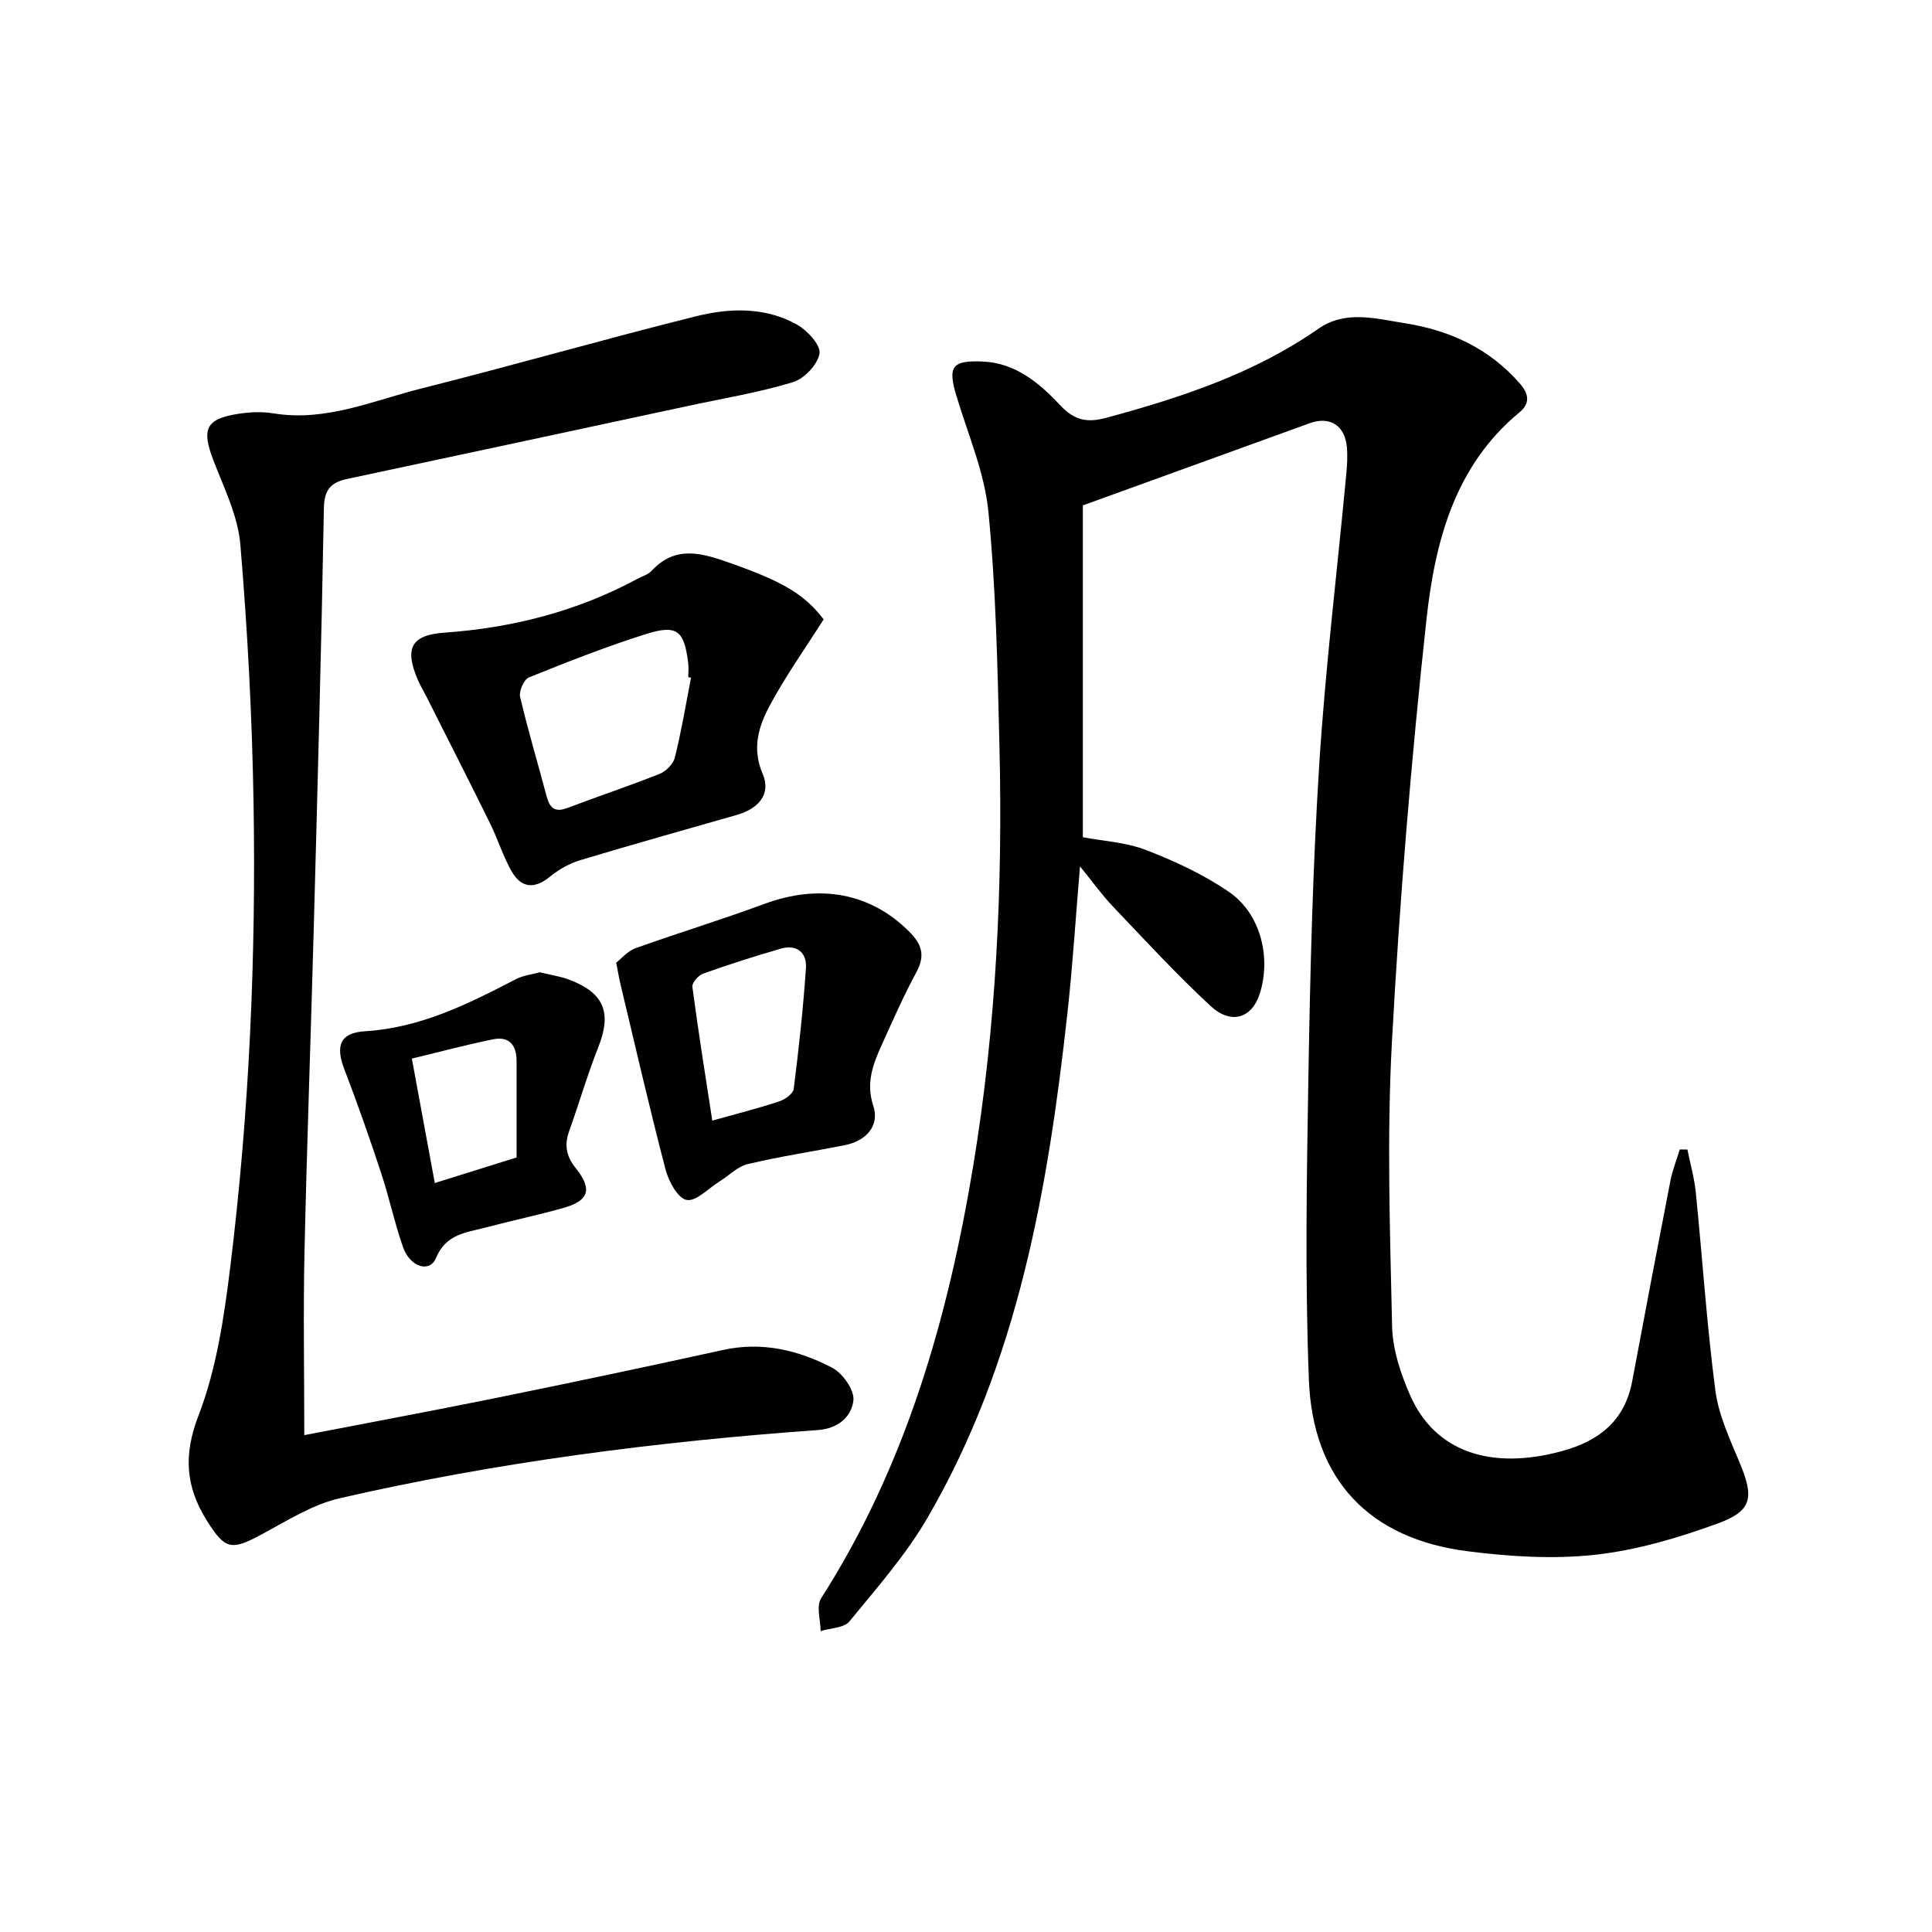
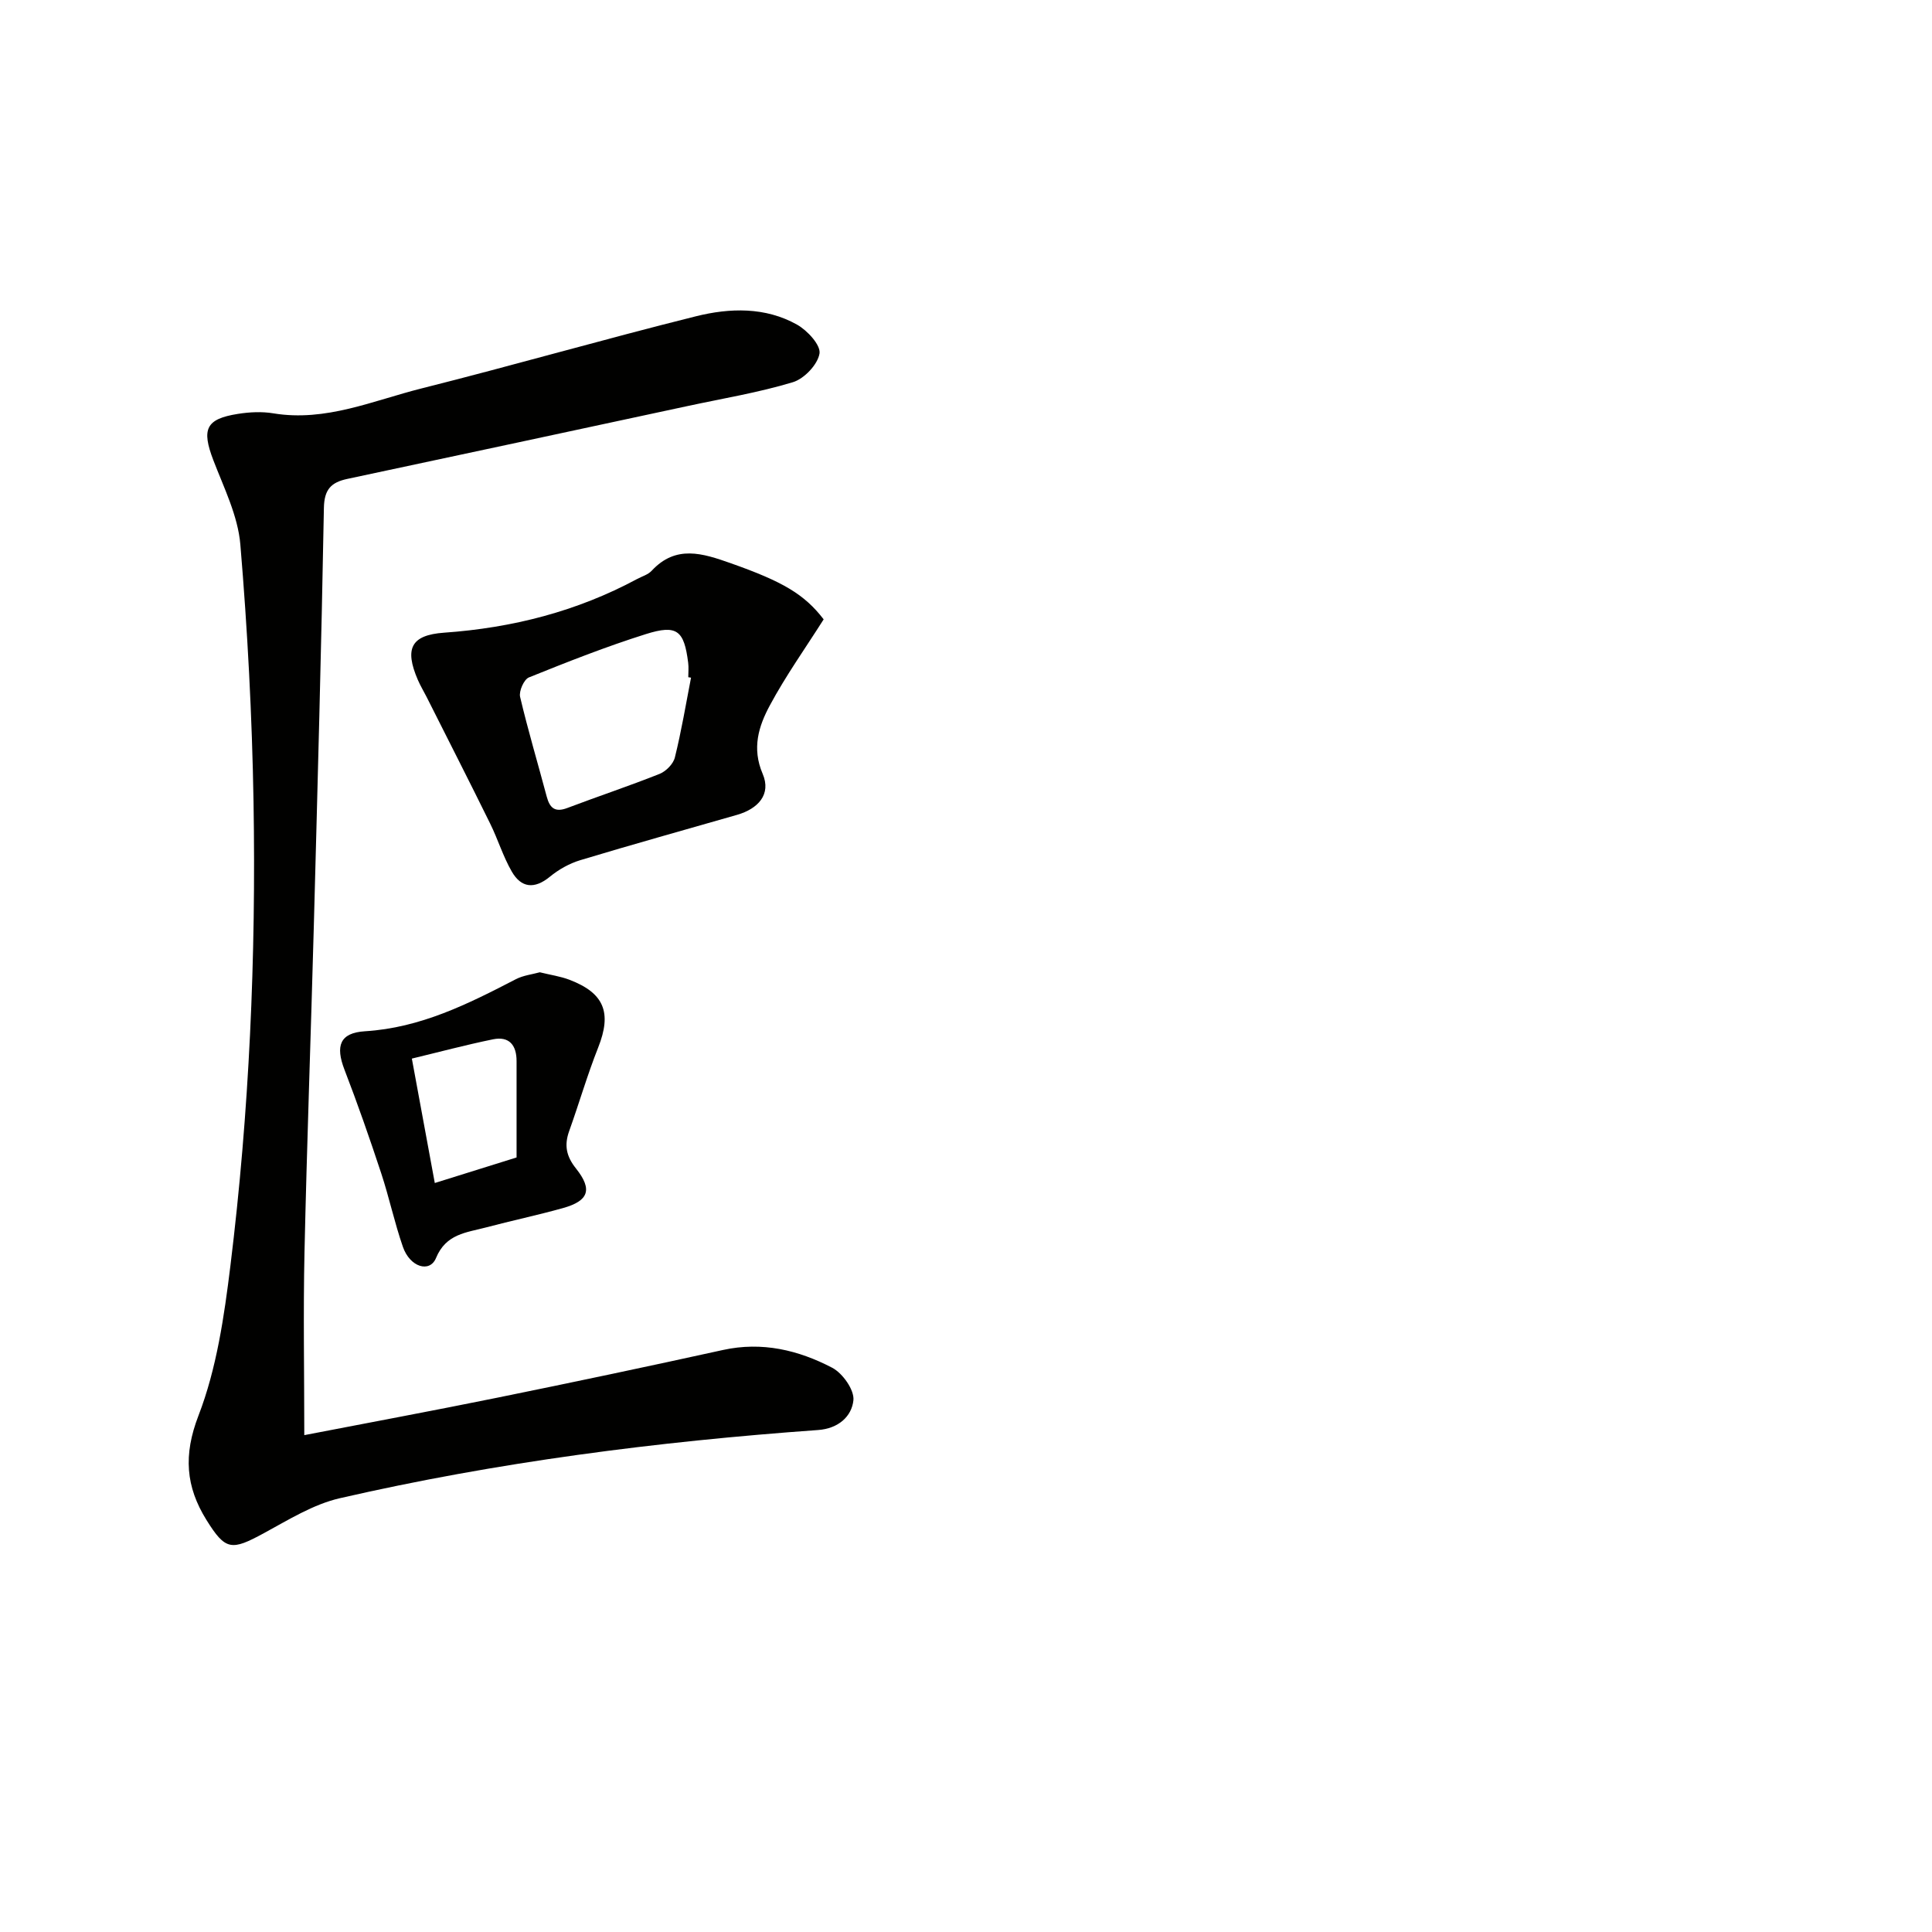
<svg xmlns="http://www.w3.org/2000/svg" enable-background="new 0 0 400 400" viewBox="0 0 400 400">
  <g fill="#010100">
-     <path d="m224.19 104.64v68.7c4.15.79 8.91 1.03 13.14 2.67 5.97 2.31 11.93 5.08 17.17 8.69 6.53 4.5 8.73 13.61 6.29 21.12-1.62 4.98-5.89 6.4-10.14 2.47-7.06-6.53-13.6-13.65-20.24-20.62-2.24-2.35-4.14-5.02-6.81-8.3-.9 10.73-1.51 20.44-2.57 30.1-4.01 36.48-10.21 72.44-29 104.77-4.47 7.69-10.49 14.53-16.16 21.45-1.13 1.38-3.94 1.37-5.97 2.01-.01-2.29-.94-5.15.09-6.77 17.53-27.42 26.27-57.93 31.51-89.6 4.76-28.8 6.13-57.87 5.42-87.02-.39-16.12-.71-32.3-2.28-48.33-.79-8.11-4.2-15.98-6.59-23.9-1.86-6.18-1.03-7.5 5.4-7.23 6.85.29 11.76 4.48 16.08 9.08 2.92 3.11 5.53 3.65 9.56 2.56 15.47-4.2 30.54-9.14 43.87-18.43 5.61-3.91 11.89-2.09 17.91-1.14 9.28 1.46 17.44 5.21 23.77 12.45 1.86 2.13 2.25 4.09-.05 6-13.51 11.16-17.52 26.96-19.27 43.01-3.16 29.05-5.56 58.22-7.14 87.4-1.06 19.56-.4 39.23.04 58.84.11 4.81 1.78 9.83 3.75 14.3 5.14 11.66 16.68 15.54 31.44 11.51 7.74-2.12 13-6.32 14.53-14.52 2.59-13.84 5.22-27.67 7.91-41.49.43-2.19 1.28-4.29 1.93-6.44.53.01 1.05.02 1.58.02.6 2.97 1.44 5.91 1.74 8.91 1.38 13.68 2.27 27.43 4.06 41.05.68 5.15 3.06 10.13 5.08 15.02 2.92 7.06 2.57 9.83-4.63 12.45-8.17 2.98-16.76 5.52-25.36 6.47-8.66.95-17.65.38-26.34-.72-20.4-2.57-32.12-14.8-32.92-35.5-.82-21.08-.45-42.22-.09-63.33.36-21.29.88-42.59 2.22-63.83 1.26-20.04 3.7-40.01 5.58-60.02.19-1.98.34-4.01.15-5.98-.43-4.5-3.56-6.4-7.71-4.89-15.54 5.64-31.11 11.27-46.95 17.01z" />
    <path d="m63 297.13c12.92-2.5 26.45-5.01 39.94-7.75 15.6-3.17 31.19-6.46 46.74-9.88 8.1-1.78 15.62.02 22.62 3.68 2.16 1.13 4.61 4.6 4.39 6.73-.35 3.36-3.13 5.86-7.31 6.16-33.33 2.39-66.43 6.64-99.02 14.12-5.5 1.26-10.64 4.48-15.71 7.23-6.72 3.65-7.95 3.64-11.92-2.75-4.26-6.86-4.8-13.4-1.64-21.58 3.76-9.74 5.32-20.52 6.61-31 3.92-31.9 5.33-63.98 4.79-96.09-.3-17.77-1.24-35.56-2.73-53.27-.5-5.94-3.4-11.73-5.59-17.45-2.46-6.43-1.58-8.54 5.09-9.59 2.4-.38 4.97-.51 7.35-.11 10.85 1.79 20.64-2.65 30.7-5.17 18.98-4.77 37.8-10.2 56.79-14.93 6.98-1.74 14.35-1.96 20.93 1.74 2.13 1.2 4.93 4.24 4.64 5.98-.38 2.28-3.17 5.22-5.51 5.93-7.1 2.15-14.49 3.36-21.77 4.93-23.49 5.04-46.97 10.1-70.47 15.09-3.39.72-4.79 2.2-4.86 6.01-.52 28.78-1.31 57.56-2.08 86.34-.61 22.62-1.44 45.23-1.94 67.85-.27 12.44-.04 24.89-.04 37.78z" />
    <path d="m170.53 128.23c-3.81 6.01-7.86 11.7-11.14 17.81-2.31 4.29-3.77 8.85-1.49 14.17 1.83 4.27-.96 7.24-5.28 8.49-10.83 3.11-21.69 6.13-32.48 9.39-2.25.68-4.48 1.93-6.3 3.43-3.21 2.63-5.93 2.31-7.88-1.07-1.81-3.13-2.87-6.68-4.48-9.94-4.32-8.77-8.76-17.48-13.16-26.22-.6-1.19-1.3-2.33-1.82-3.55-2.75-6.4-1.48-9.26 5.45-9.75 14.13-1 27.47-4.4 39.95-11.11 1.02-.55 2.27-.9 3.02-1.71 5.03-5.42 10.56-3.61 16.35-1.57 10.76 3.8 15.24 6.4 19.26 11.63zm-27.46 12.07c-.19-.03-.38-.06-.57-.09 0-1 .11-2.01-.02-2.99-.84-6.69-2.3-7.97-8.75-5.94-8.2 2.58-16.23 5.75-24.22 8.97-1.03.41-2.1 2.84-1.83 4.02 1.63 6.93 3.68 13.76 5.51 20.65.64 2.4 1.73 3.33 4.28 2.36 6.35-2.41 12.8-4.55 19.1-7.06 1.32-.53 2.82-2.05 3.15-3.38 1.36-5.47 2.28-11.02 3.35-16.54z" />
-     <path d="m127.58 199.31c1.06-.82 2.35-2.4 3.99-2.99 8.84-3.17 17.83-5.9 26.63-9.16 11.48-4.25 22.06-2.3 30.08 5.76 2.56 2.57 3.32 4.9 1.47 8.32-2.69 4.97-4.96 10.16-7.29 15.31-1.78 3.94-3.19 7.75-1.65 12.42 1.34 4.06-1.41 7.24-5.95 8.14-6.68 1.32-13.42 2.32-20.03 3.9-2.14.51-3.94 2.41-5.91 3.63-2.27 1.42-4.86 4.19-6.78 3.79-1.84-.38-3.71-3.87-4.35-6.31-3.35-12.82-6.31-25.73-9.39-38.62-.23-.96-.38-1.95-.82-4.19zm19.89 32.7c5-1.4 9.47-2.53 13.84-3.97 1.2-.39 2.89-1.59 3.02-2.59 1.05-8.31 1.97-16.66 2.53-25.02.22-3.24-1.92-4.98-5.25-4.01-5.4 1.57-10.77 3.28-16.06 5.17-.97.35-2.31 1.89-2.2 2.71 1.2 9.13 2.66 18.22 4.12 27.71z" />
    <path d="m111.76 201.3c2.27.56 4.27.84 6.11 1.54 7.28 2.77 8.82 6.85 5.98 14.03-2.25 5.67-3.95 11.56-6.01 17.31-1.05 2.93-.61 5.21 1.42 7.75 3.48 4.38 2.61 6.71-2.74 8.2-5.27 1.47-10.63 2.6-15.91 4-4.03 1.07-8.27 1.3-10.34 6.33-1.3 3.14-5.39 1.89-6.85-2.3-1.74-5-2.84-10.23-4.5-15.26-2.38-7.21-4.88-14.38-7.61-21.46-1.87-4.87-.99-7.61 4.27-7.93 11.5-.71 21.33-5.65 31.21-10.77 1.56-.81 3.43-1.01 4.97-1.44zm-4.81 38.34c0-6.43-.01-13.19 0-19.94.01-3.3-1.52-5.21-4.88-4.52-5.71 1.17-11.35 2.68-16.8 3.99 1.71 9.25 3.19 17.3 4.75 25.76 4.97-1.55 10.1-3.16 16.93-5.29z" />
  </g>
</svg>